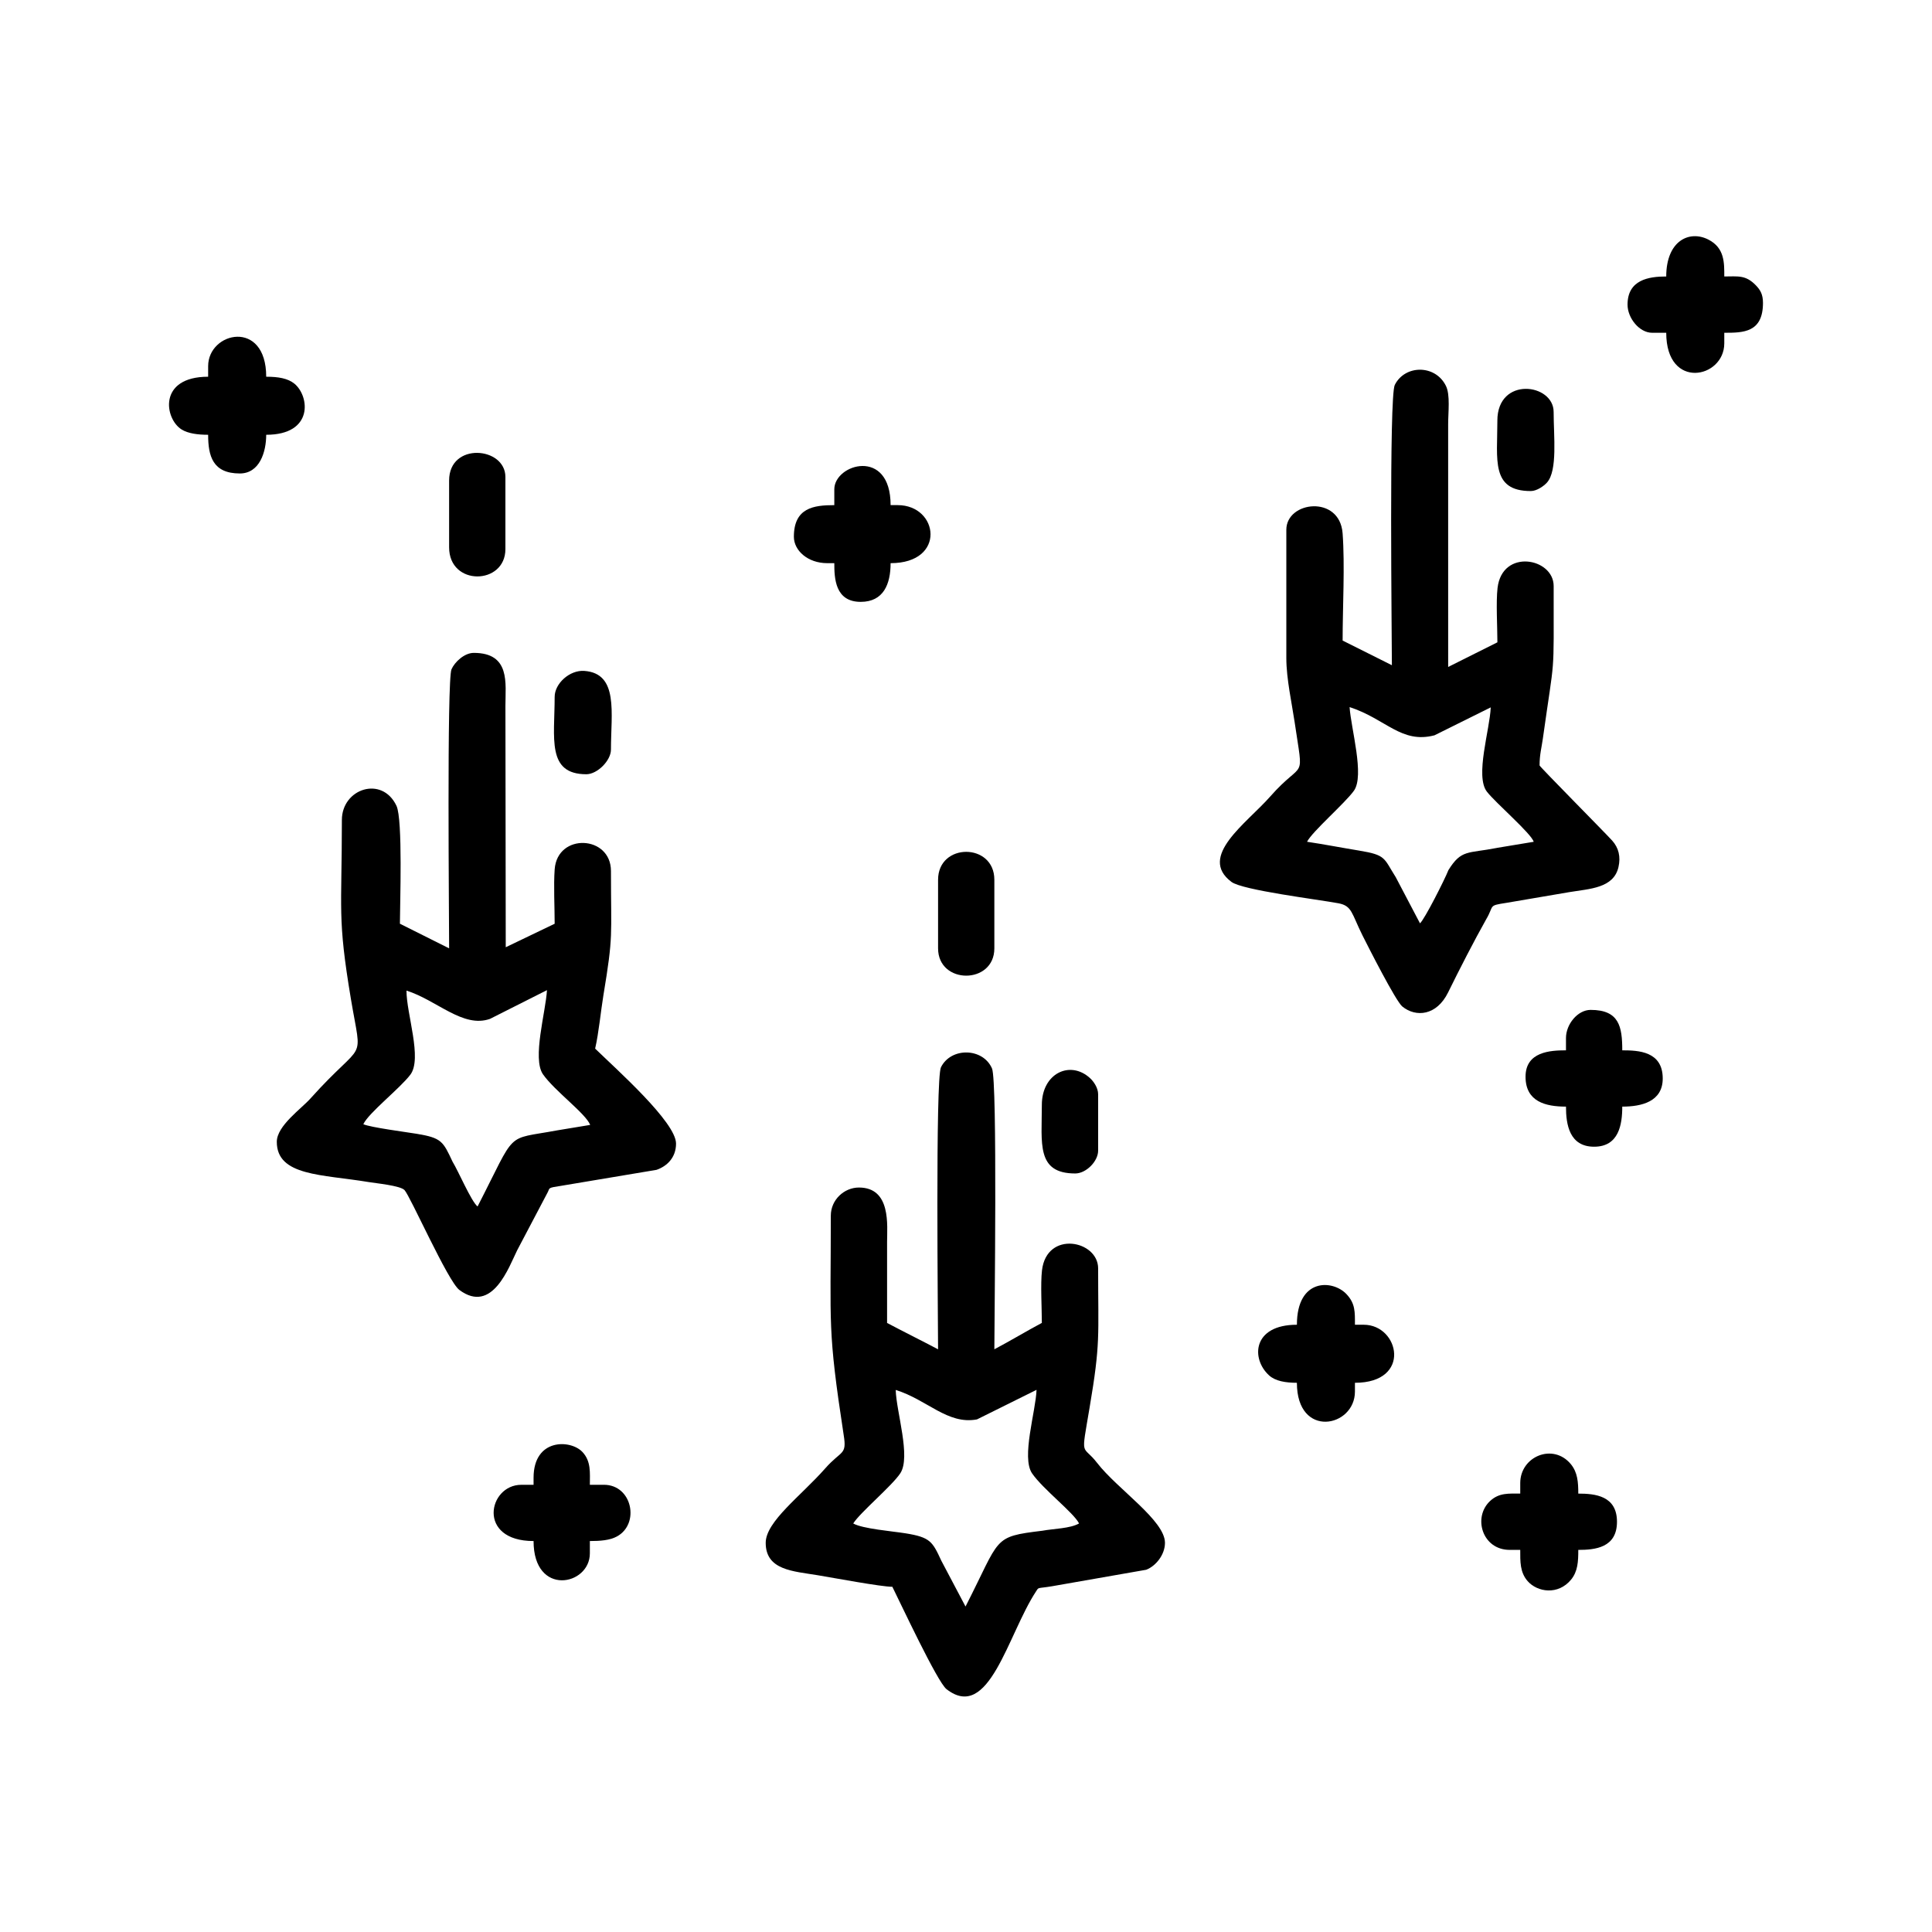
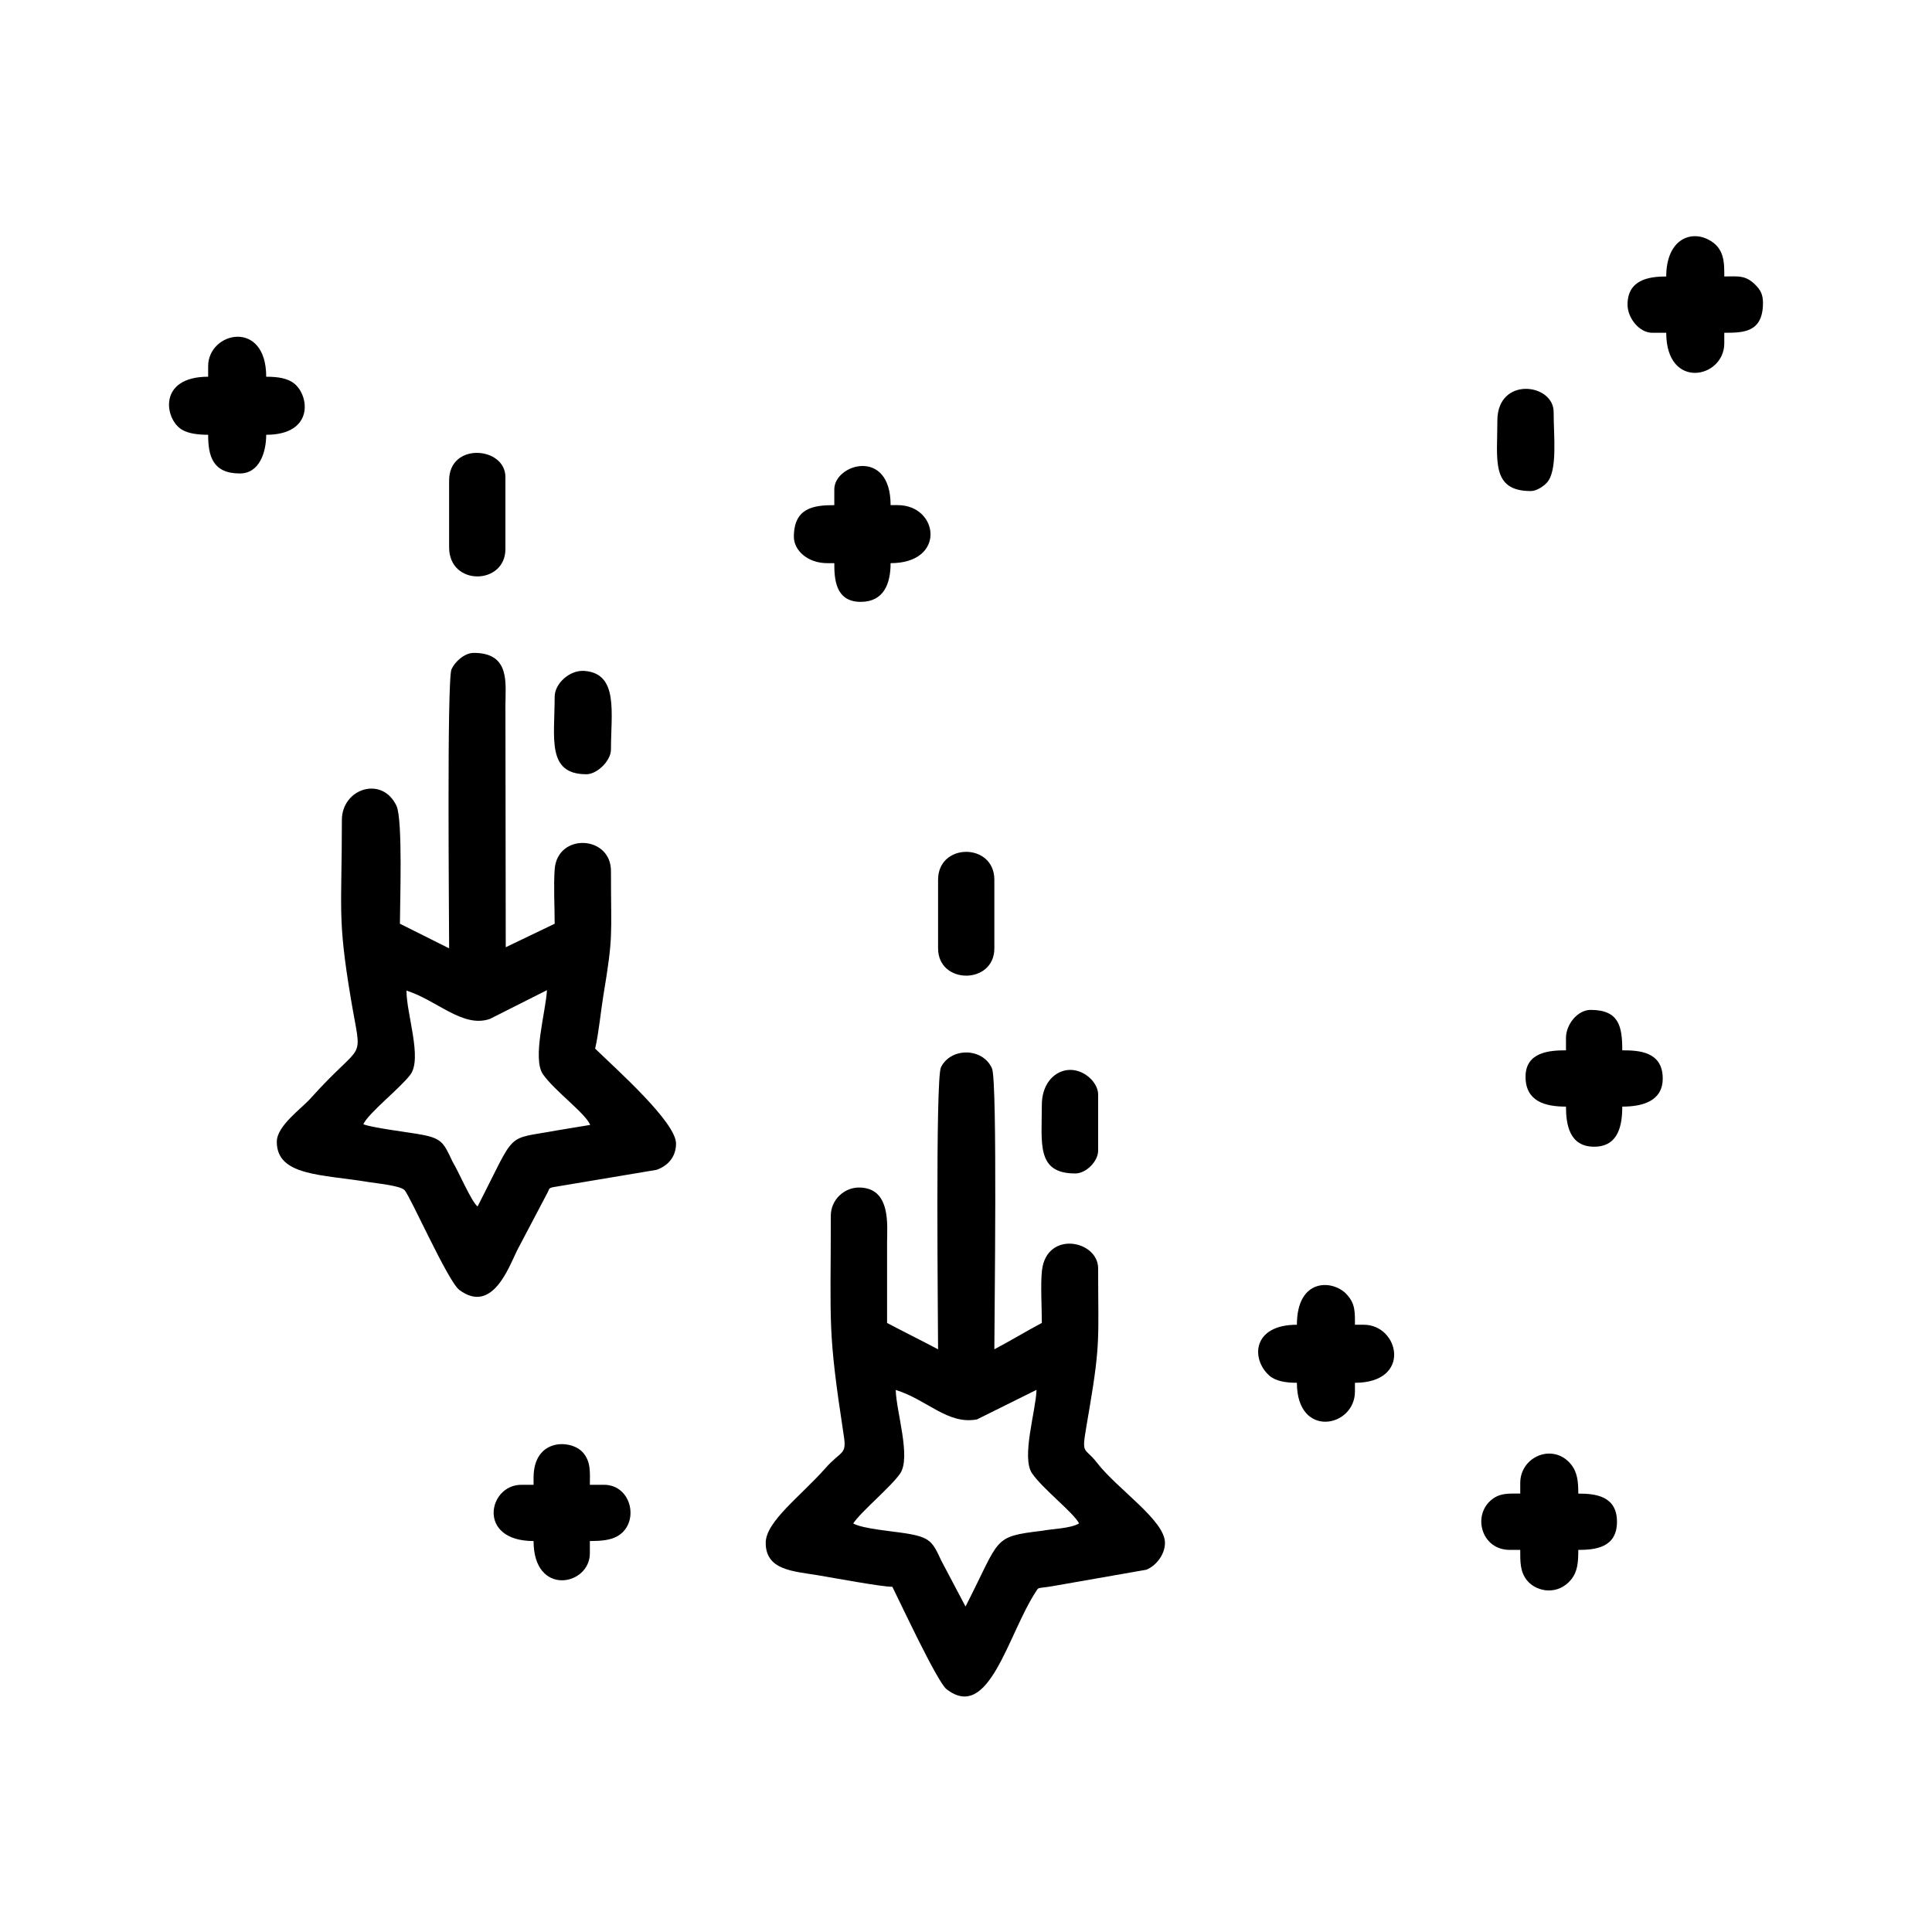
<svg xmlns="http://www.w3.org/2000/svg" fill="#000000" width="800px" height="800px" version="1.1" viewBox="144 144 512 512">
  <g fill-rule="evenodd">
    <path d="m291.54 443.58c-13.926 2.59-10.434-0.367-20.98 20.148-1.664-1.32-5.043-9.285-6.637-11.887-2.508-5.34-2.856-6.277-9.453-7.367-2.953-0.488-12.168-1.676-14.188-2.543 1.43-3.043 9.652-9.426 12.453-13.113 3.246-4.266-1.039-16.168-1.012-22.297 8.039 2.527 14.988 10.031 22.141 7.488l15.086-7.609c-0.309 5.715-3.969 18.141-1.047 22.312 3.078 4.398 11.305 10.363 12.504 13.402l-8.871 1.465zm-28.512-48.254-13.047-6.531c0-5.023 0.801-27.625-0.91-31.246-3.836-8.09-14.469-4.539-14.469 3.75 0 24.219-1.234 25.75 2.398 47.473 2.973 17.773 3.879 10.062-10.676 26.285-2.422 2.75-8.969 7.273-8.969 11.539 0 9.105 11.992 8.609 24.297 10.656 2 0.336 8.379 0.934 9.539 2.125 1.523 1.582 11.512 24.207 14.539 26.469 8.766 6.535 13.176-6.195 15.324-10.504l8.035-15.262c0.727-1.293-0.211-1.254 3.758-1.848l25.145-4.211c2.742-0.953 5.164-3.219 5.164-6.957 0-5.684-15.863-19.734-21.438-25.172 0.973-4.203 1.492-9.91 2.188-14.117 2.68-16.117 2.004-15.285 2.004-32.953 0-9.492-14.188-10.152-14.914-0.469-0.316 4.293-0.004 10-0.004 14.449l-12.965 6.227-0.086-64.023c0-5.894 1.375-13.984-8.387-13.984-2.508 0-5.074 2.445-5.906 4.352-1.25 2.867-0.625 66.879-0.625 73.953z" />
    <path d="m420.24 549.66c-13.367 1.629-10.965 1.715-20.367 20.086l-6.41-12.137c-2.367-5.106-2.918-6.211-9.539-7.273-3.465-0.555-11.305-1.184-13.809-2.602 1.84-2.926 10.242-9.926 12.469-13.289 2.867-4.344-1.055-16.281-1.211-22.094 8.344 2.578 13.754 9.27 21.539 7.805l15.781-7.836c-0.191 5.684-4.09 17.91-1.176 22.148 2.91 4.219 11.074 10.453 12.445 13.266-2.383 1.355-6.731 1.371-9.723 1.926zm-27.633-48.074c-4.519-2.387-9.027-4.609-13.523-6.992v-21.438c0-4.309 1.137-14.449-7.457-14.449-3.914 0-7.453 3.25-7.453 7.457 0 29.379-0.906 29.926 3.41 58.125 0.887 5.457-0.586 3.953-4.922 8.883-6.394 7.254-15.742 14.047-15.742 19.695 0 7.281 7.305 7.508 13.789 8.586 4.141 0.684 16.785 3.062 19.773 3.062 2.191 4.383 11.922 25.234 14.355 27.129 11.297 8.801 16.211-14.48 23.715-25.891 0.805-1.23 0.207-0.715 4.211-1.375l24.988-4.375c2.543-0.977 4.977-3.969 4.977-7.141 0-5.941-12.637-14.254-17.98-21.176-4.004-5.188-4.332-0.797-1.996-14.652 2.922-17.242 2.266-18.621 2.266-36.891 0-7.457-13.633-10.148-14.879 0.508-0.422 3.648-0.039 10.004-0.039 13.934-3.68 1.949-8.398 4.781-12.586 6.992 0-7.91 0.855-71.008-0.621-74.418-2.387-5.512-10.852-5.688-13.527-0.324-1.508 3.023-0.766 67.566-0.766 74.738z" />
-     <path d="m540.68 368.71c-7.715 1.516-9.395 0.336-12.832 5.875-0.973 2.488-6.309 13.027-7.535 14.105l-6.422-12.223c-3.231-5.094-2.508-5.863-9.684-7.047-4.59-0.754-9.406-1.688-13.828-2.344 1.445-2.781 9.996-10.156 12.414-13.508 2.891-4-0.781-16.551-1.137-22.184 9.684 3.16 13.68 9.773 22.496 7.481l14.906-7.402c-0.215 5.836-4.223 18.223-1.008 22.348 2.312 2.977 11.809 11.129 12.395 13.273l-9.758 1.617zm-27.824-48.426-13.047-6.531c0-8.742 0.625-19.996-0.004-28.426-0.77-10.223-14.914-8.551-14.914-0.938v34.027c0 5.426 1.484 12.102 2.195 16.914 2.414 16.488 2.609 9.445-6.504 19.793-6.207 7.047-19.215 15.852-10.238 22.586 2.941 2.207 22.93 4.648 28.355 5.668 3.641 0.684 3.449 2.656 6.383 8.531 1.527 3.043 8.797 17.391 10.543 18.824 3.617 2.941 9.117 2.438 12.148-3.754 2.918-5.949 6.891-13.688 10.051-19.305 2.262-3.805 0.395-3.641 5.387-4.41l16.727-2.852c5.332-0.883 11.699-1.012 12.973-6.637 0.625-2.734 0.051-5.094-1.668-7.012-1.863-2.07-19.242-19.602-19.242-19.914 0-2.898 0.535-4.719 0.863-7.07 3.238-23.137 2.871-14.988 2.871-40.477 0-7.461-13.645-10.004-14.871 0.516-0.438 3.758-0.039 10.344-0.039 14.402l-13.047 6.531-0.004-64.328c0-3.188 0.586-7.758-0.578-10.137-2.797-5.738-10.871-5.656-13.566-0.277-1.551 3.094-0.766 67.023-0.766 74.273z" />
    <path d="m546.88 537.02v2.797c-3.062 0-5.551-0.246-7.91 1.891-4.742 4.289-2.203 13.027 5.109 13.027h2.801c0 3.062-0.105 5.93 1.969 8.289 2.574 2.918 8.066 3.777 11.504-0.406 1.789-2.188 1.91-4.777 1.91-7.879 4.449 0 10.254-0.559 10.254-7.453 0-6.906-5.805-7.465-10.254-7.465 0-3.043-0.18-5.633-1.977-7.809-4.699-5.68-13.406-2.055-13.406 5.012z" />
    <path d="m199.16 241.04v2.797c-13.387 0-11.547 11.215-7.004 13.996 1.703 1.043 4.207 1.387 7.004 1.387 0 5.613 1.199 10.254 8.395 10.254 5.254 0 6.992-5.715 6.992-10.254 12.602 0 11.504-10.246 7.477-13.539-1.738-1.414-4.258-1.844-7.477-1.844 0-15.375-15.387-11.949-15.387-2.797z" />
    <path d="m487.69 495.07c-11.805 0-12.191 9.047-7.367 13.422 1.656 1.512 4.352 1.961 7.367 1.961 0 14.898 15.383 11.836 15.383 2.328v-2.328c15.148 0 11.785-15.383 2.328-15.383h-2.328c0-3.461 0.098-5.582-2.195-8.062-3.664-3.953-13.184-4.367-13.184 8.062z" />
    <path d="m559 419.09v3.258c-4.125 0-10.715 0.348-10.715 6.992 0 6.606 5.289 7.926 10.715 7.926 0 4.746 0.91 10.625 7.461 10.625s7.457-5.879 7.457-10.625c5.074 0 10.723-1.293 10.723-7.453 0-7.211-6.434-7.465-10.723-7.465 0-6.289-0.82-10.715-8.387-10.715-3.438 0-6.531 3.812-6.531 7.457z" />
    <path d="m585.57 217.27c-4.637 0-10.254 0.867-10.254 7.465 0 3.543 3.117 7.453 6.519 7.453h3.734c0 15.285 15.383 12.113 15.383 2.801v-2.801c5.004 0 10.254-0.02 10.254-7.926 0-2.309-0.75-3.461-1.879-4.641-2.731-2.828-4.766-2.352-8.375-2.352 0-3.582 0.117-7.559-4.207-9.773-5.039-2.59-11.176 0.301-11.176 9.773z" />
    <path d="m365.1 273.67v4.195c-5.477 0-10.715 0.707-10.715 8.387 0 3.613 3.656 6.992 8.852 6.992h1.863c0 3.941 0.176 10.254 6.992 10.254 6.055 0 7.926-4.707 7.926-10.254 14.828 0 12.766-15.383 1.863-15.383h-1.863c0-15.34-14.918-10.914-14.918-4.195z" />
    <path d="m285.4 535.62v1.867h-3.258c-8.766 0-11.848 14.906 3.258 14.906 0 14.809 14.918 11.844 14.918 3.269v-3.269c2.75 0 5.289-0.188 7.168-1.211 6.137-3.332 4.074-13.699-3.445-13.699h-3.723c0-3.141 0.371-6.242-2-8.727-3.18-3.32-12.918-3.582-12.918 6.856z" />
    <path d="m392.6 377.14v18.184c0 9.648 14.914 9.648 14.914 0v-18.184c0-9.859-14.914-9.859-14.914 0z" />
    <path d="m263.02 271.34v17.707c0 10.379 14.918 10.027 14.918 0.469v-19.109c0-8.039-14.918-9.316-14.918 0.934z" />
    <path d="m290.99 328.67c0 10.926-2.168 20.512 8.395 20.512 2.906 0 6.523-3.617 6.523-6.523 0-9.723 2.09-20.219-7.082-20.863-3.836-0.273-7.836 3.324-7.836 6.879z" />
    <path d="m420.1 436.81c0 10.188-1.527 18.172 8.852 18.172 2.863 0 6.066-3.199 6.066-6.055v-14.914c0-1.727-1.184-3.422-2.191-4.336-5.269-4.769-12.727-1.211-12.727 7.133z" />
    <path d="m540.82 255.49c0 10.352-1.77 18.645 8.855 18.645 1.605 0 3.465-1.336 4.281-2.242 2.863-3.188 1.773-12.309 1.773-18.73 0-7.586-14.914-9.496-14.914 2.328z" />
  </g>
</svg>